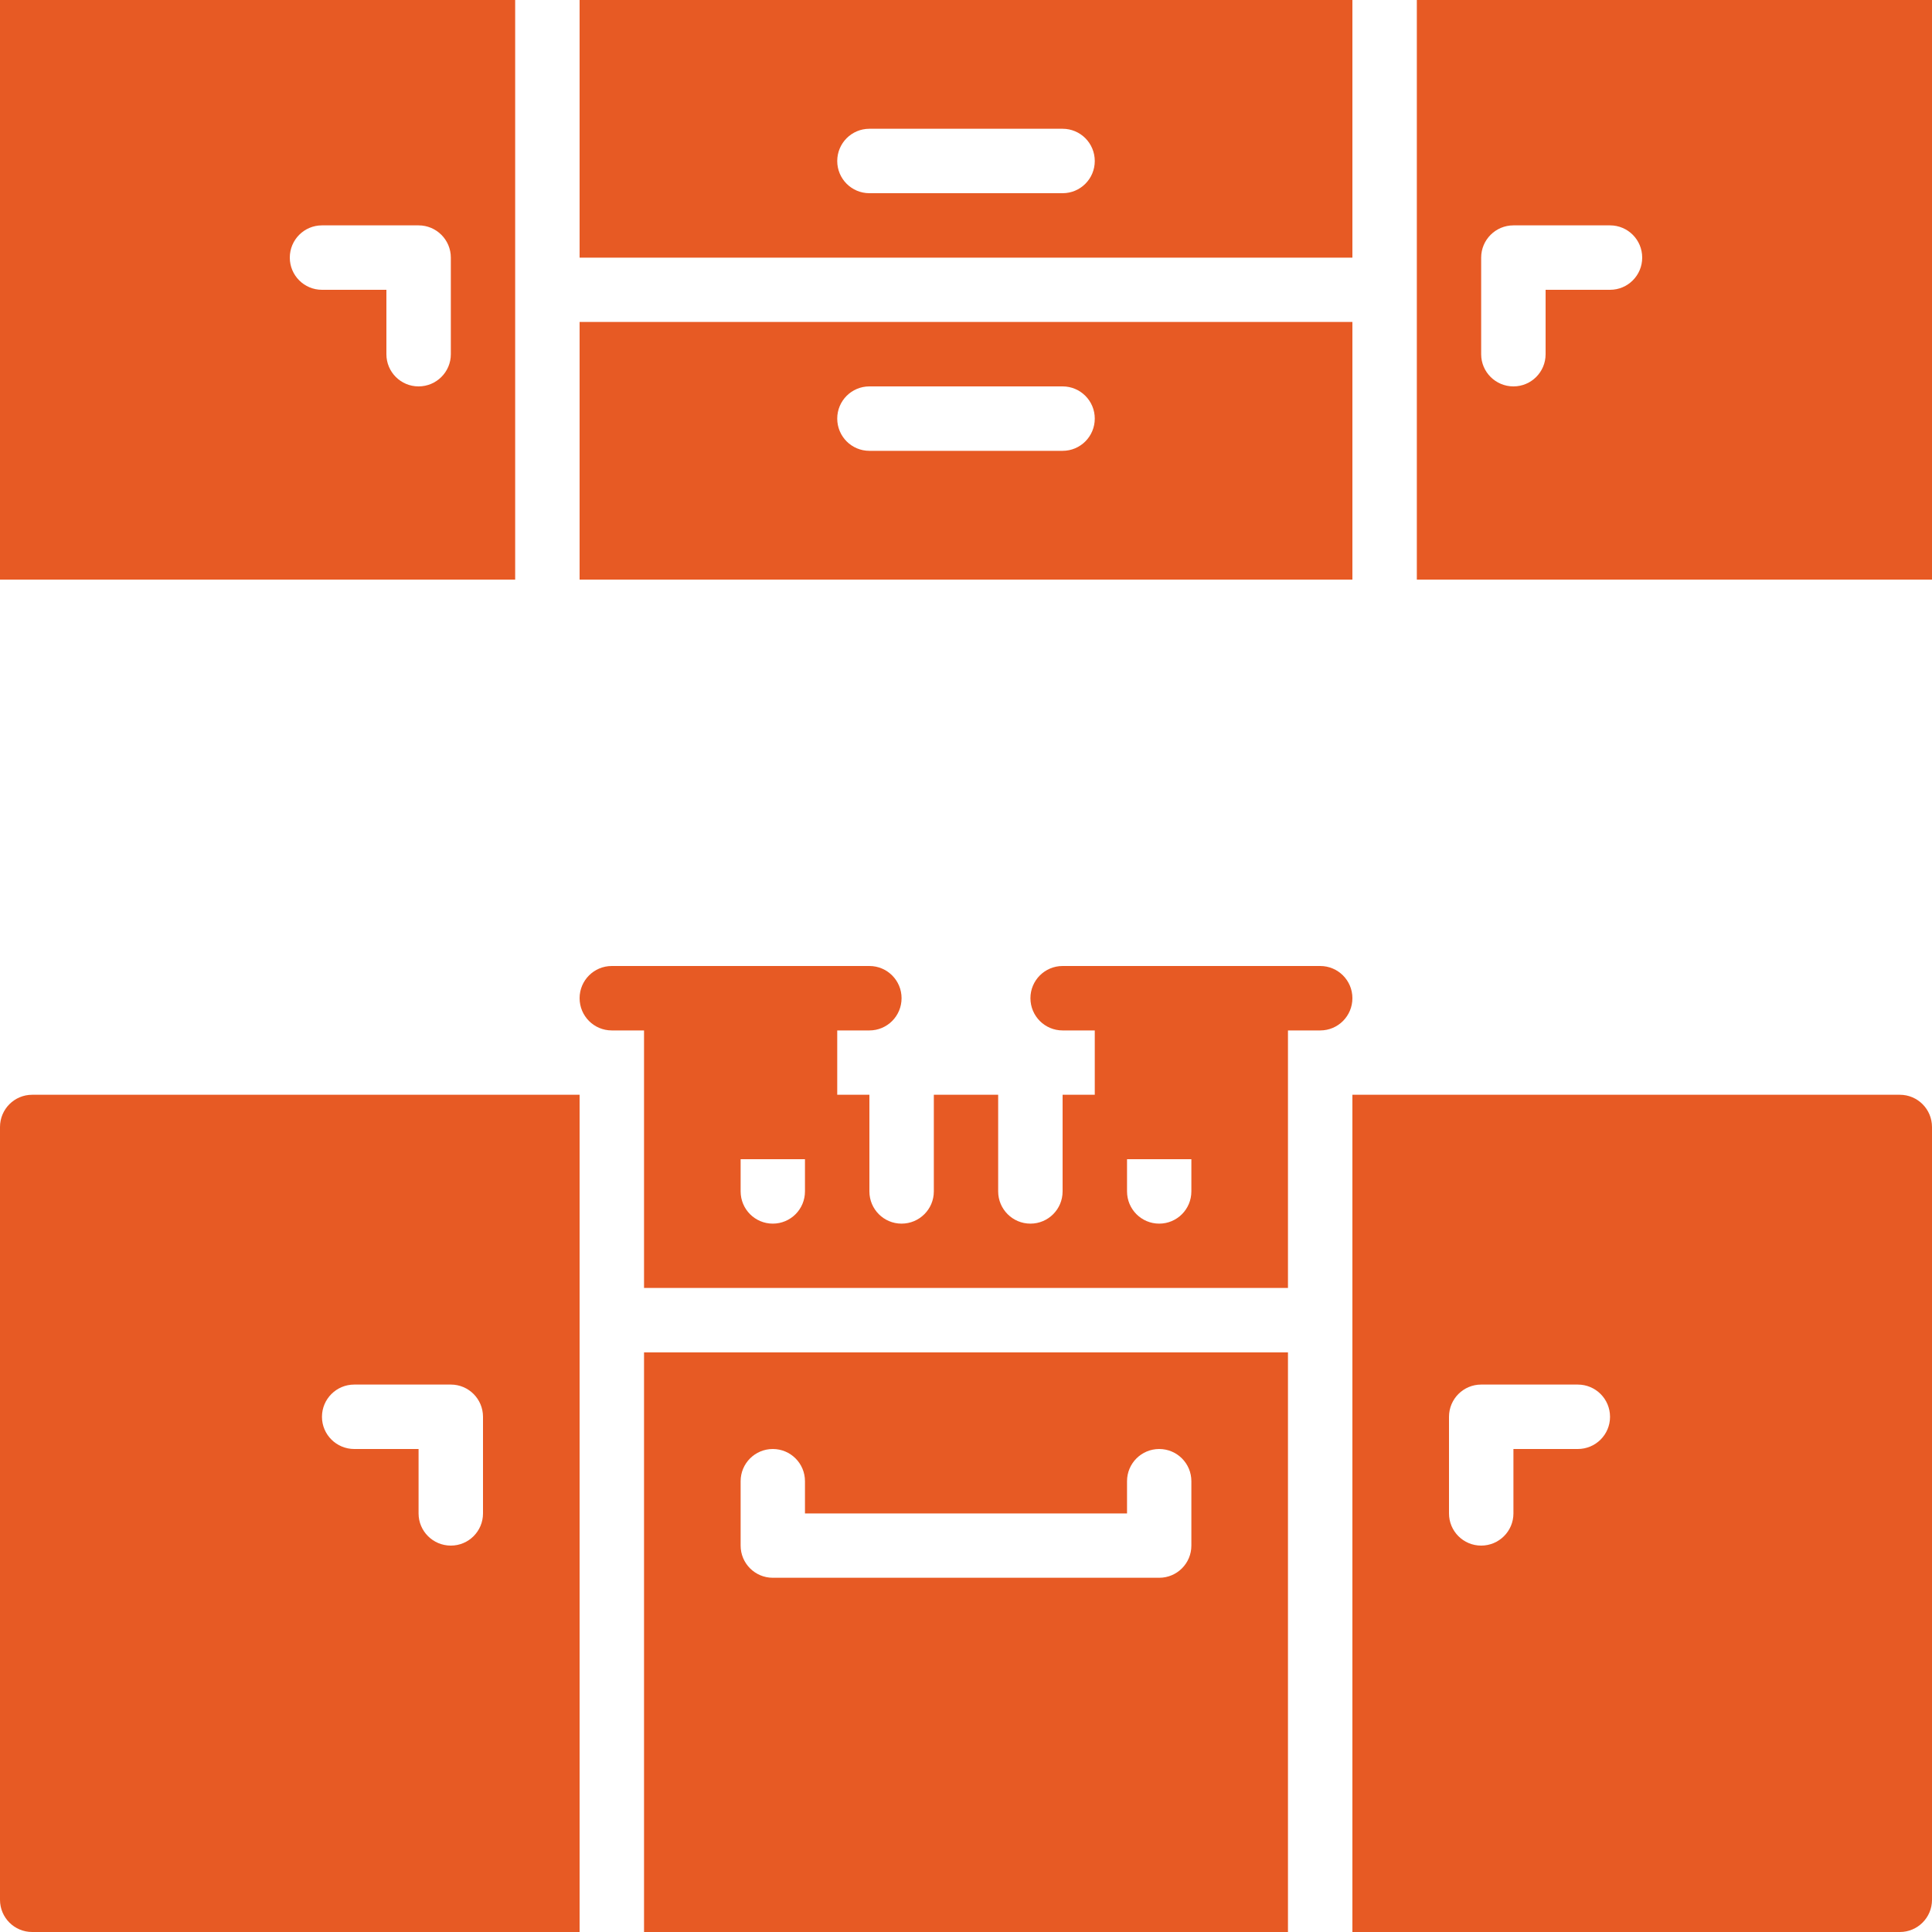
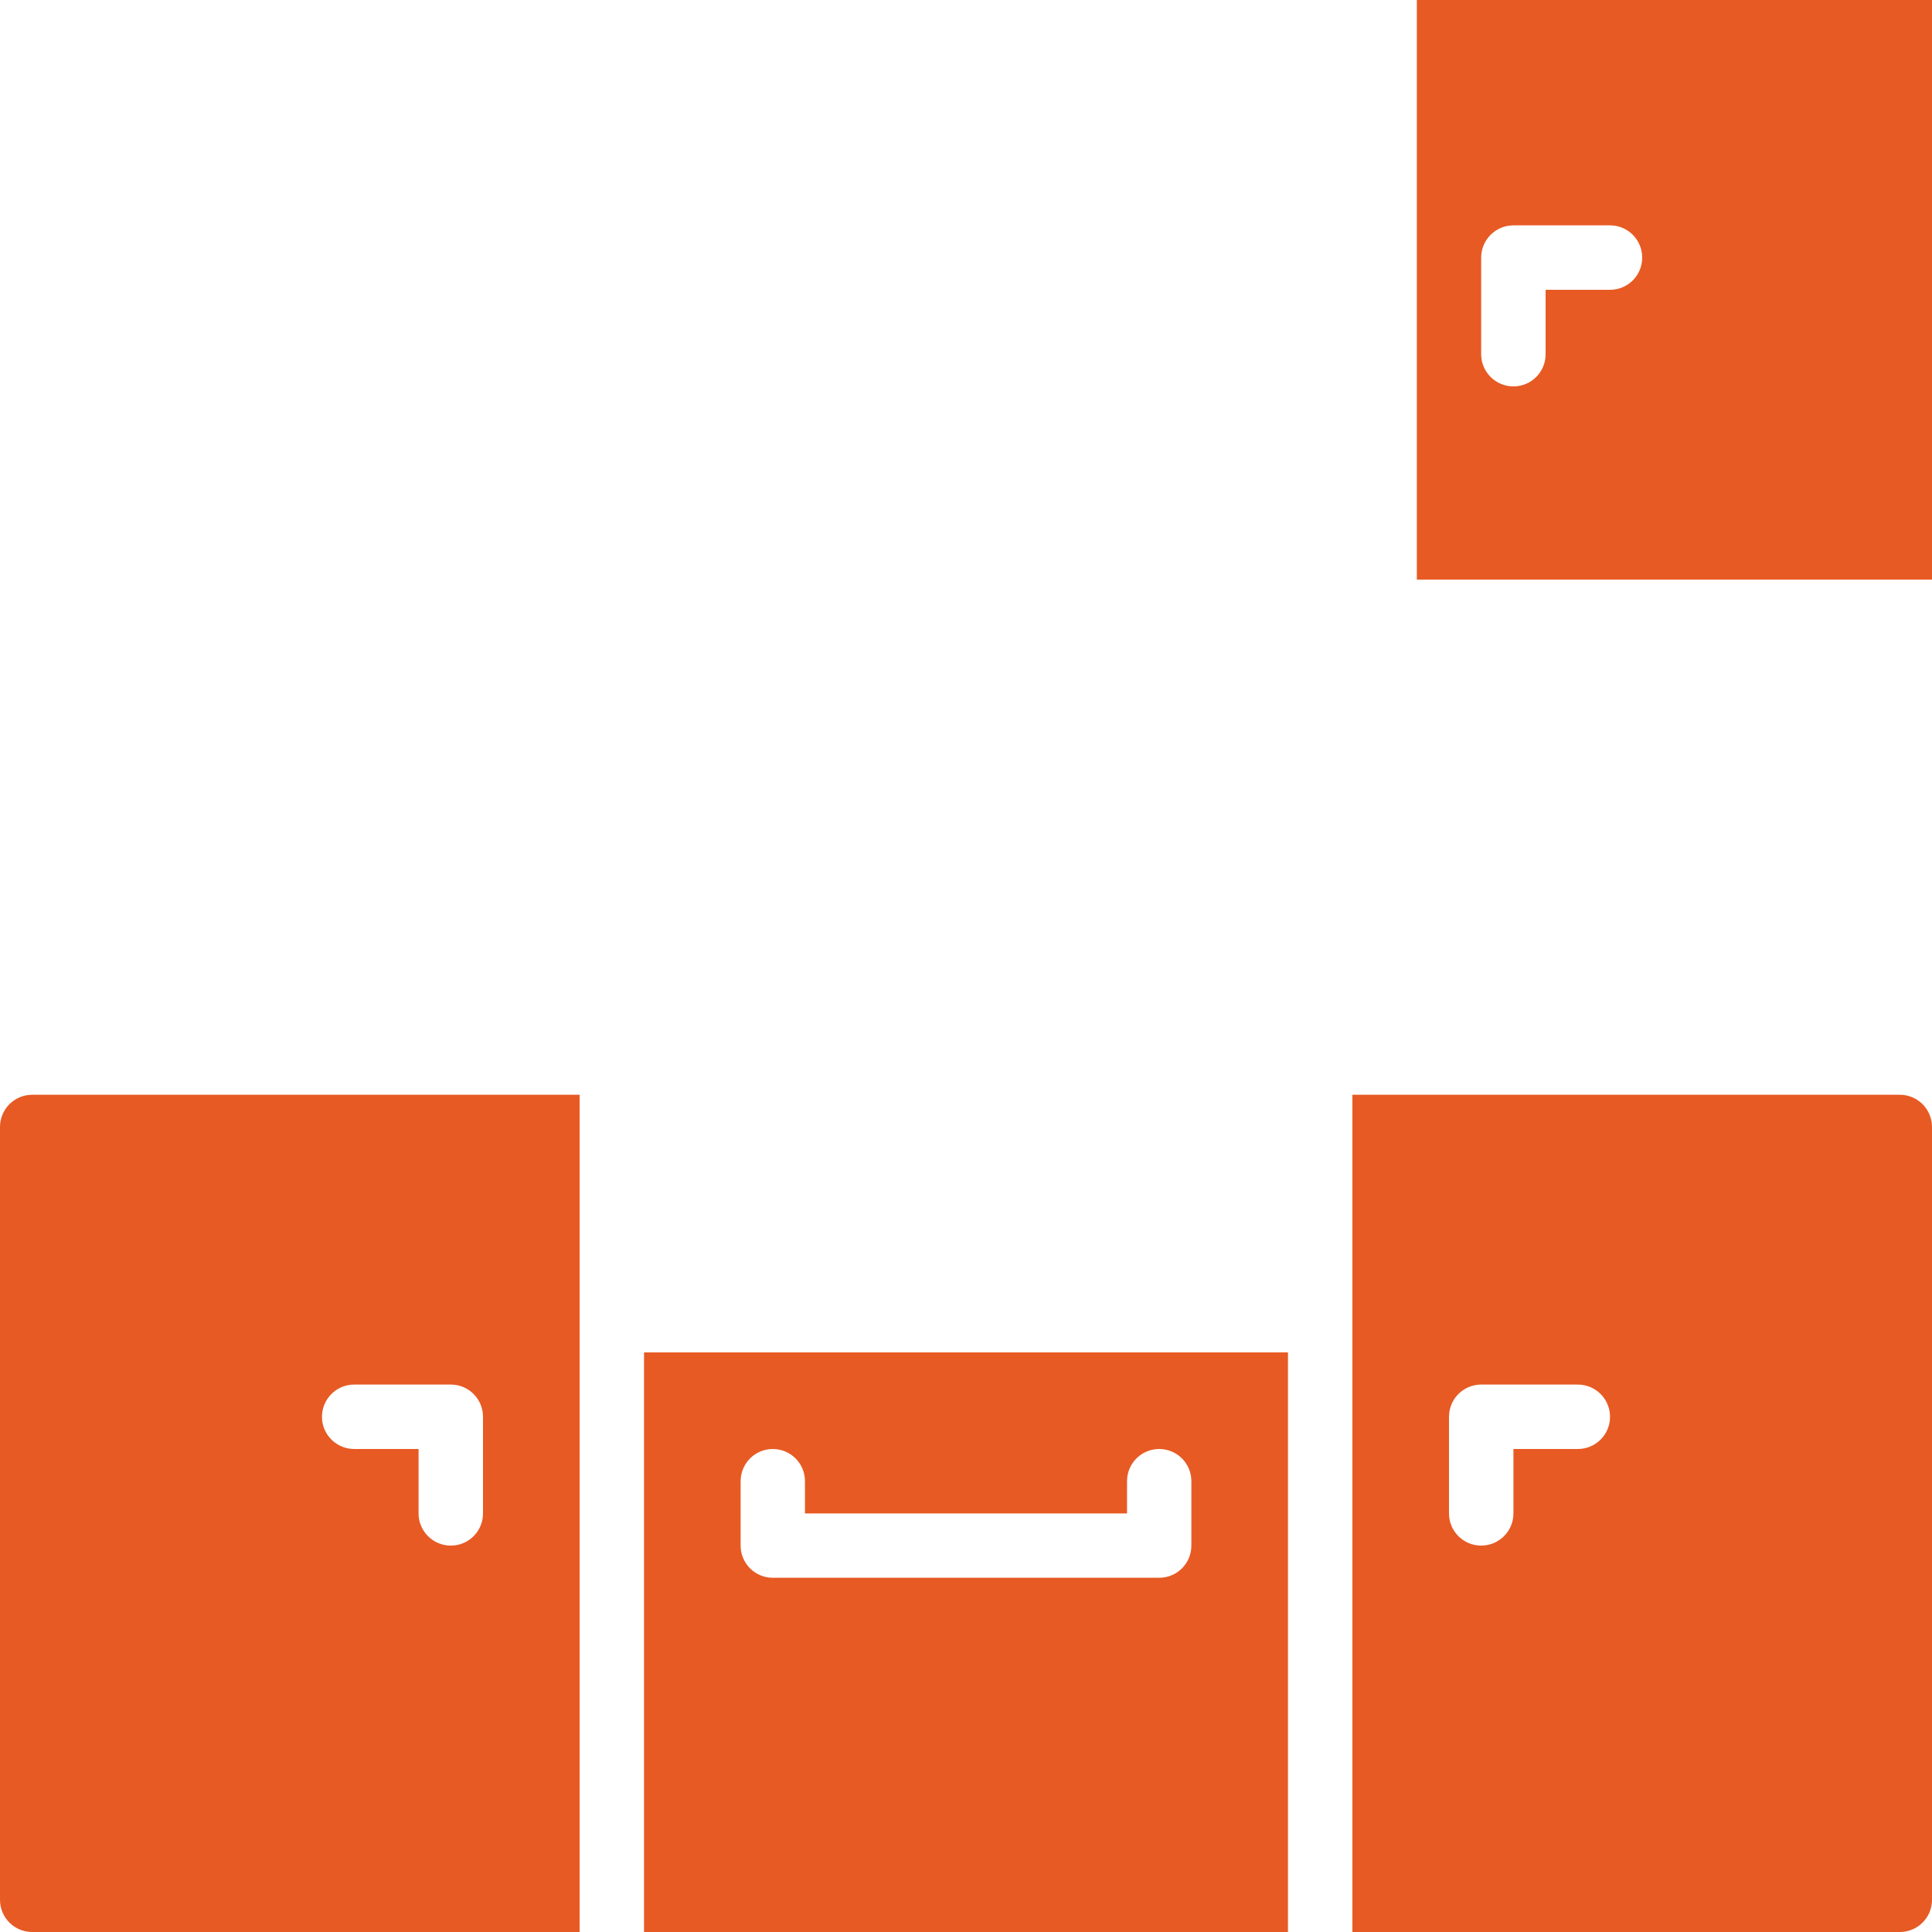
<svg xmlns="http://www.w3.org/2000/svg" width="20" height="20" viewBox="0 0 20 20" fill="none">
  <g clip-path="url(#clip0_2805_48)">
-     <path d="M13.667 10H13H11.667H11C10.816 10 10.667 10.149 10.667 10.333C10.667 10.518 10.816 10.667 11 10.667H11.333V11.333H11V12.333C11 12.518 10.851 12.667 10.667 12.667C10.483 12.667 10.333 12.518 10.333 12.333V11.333H9.667V12.333C9.667 12.518 9.517 12.667 9.333 12.667C9.149 12.667 9 12.518 9 12.333V11.333H8.667V10.667H9C9.184 10.667 9.333 10.518 9.333 10.333C9.333 10.149 9.184 10 9 10H8.333H7H6.333C6.149 10 6 10.149 6 10.333C6 10.518 6.149 10.667 6.333 10.667H6.667V11.333V11.667V13.333H13.333V11.667V11.333V10.667H13.667C13.851 10.667 14 10.518 14 10.333C14 10.149 13.851 10 13.667 10ZM8.333 12.333C8.333 12.518 8.184 12.667 8 12.667C7.816 12.667 7.667 12.518 7.667 12.333V12H8.333V12.333H8.333ZM12.333 12.333C12.333 12.518 12.184 12.667 12 12.667C11.816 12.667 11.667 12.518 11.667 12.333V12H12.333V12.333H12.333Z" fill="#E75A24" />
-     <path d="M14 3.333H6V6H14V3.333ZM11 4.667H9C8.816 4.667 8.667 4.518 8.667 4.333C8.667 4.149 8.816 4 9 4H11C11.184 4 11.333 4.149 11.333 4.333C11.333 4.518 11.184 4.667 11 4.667Z" fill="#E75A24" />
-     <path d="M14 0H6V2.667H14V0ZM11 2H9C8.816 2 8.667 1.851 8.667 1.667C8.667 1.482 8.816 1.333 9 1.333H11C11.184 1.333 11.333 1.482 11.333 1.667C11.333 1.851 11.184 2 11 2Z" fill="#E75A24" />
    <path d="M14.667 0V6H20V0H14.667ZM16.667 3H16V3.667C16 3.851 15.851 4 15.667 4C15.483 4 15.333 3.851 15.333 3.667V2.667C15.333 2.482 15.483 2.333 15.667 2.333H16.667C16.851 2.333 17 2.482 17 2.667C17 2.851 16.851 3 16.667 3Z" fill="#E75A24" />
-     <path d="M5.333 0H0V6H5.333V0ZM4.667 3.667C4.667 3.851 4.517 4 4.333 4C4.149 4 4 3.851 4 3.667V3H3.333C3.149 3 3 2.851 3 2.667C3 2.482 3.149 2.333 3.333 2.333H4.333C4.517 2.333 4.667 2.482 4.667 2.667L4.667 3.667Z" fill="#E75A24" />
    <path d="M6.667 20H13.333V14H6.667V20ZM7.667 15.333C7.667 15.149 7.816 15 8 15C8.184 15 8.333 15.149 8.333 15.333V15.667H11.667V15.333C11.667 15.149 11.816 15 12 15C12.184 15 12.333 15.149 12.333 15.333V16C12.333 16.184 12.184 16.333 12 16.333H8C7.816 16.333 7.667 16.184 7.667 16V15.333Z" fill="#E75A24" />
    <path d="M0 11.667V19.667C0 19.851 0.149 20 0.333 20H6V11.333H0.333C0.149 11.333 0 11.482 0 11.667ZM3.667 14.333H4.667C4.851 14.333 5 14.482 5 14.667V15.667C5 15.851 4.851 16 4.667 16C4.483 16 4.333 15.851 4.333 15.667V15H3.667C3.483 15 3.333 14.851 3.333 14.667C3.333 14.482 3.483 14.333 3.667 14.333Z" fill="#E75A24" />
    <path d="M19.667 11.333H14V20H19.667C19.851 20 20 19.851 20 19.667V11.667C20 11.482 19.851 11.333 19.667 11.333ZM16.333 15H15.667V15.667C15.667 15.851 15.517 16 15.333 16C15.149 16 15 15.851 15 15.667V14.667C15 14.482 15.149 14.333 15.333 14.333H16.333C16.518 14.333 16.667 14.482 16.667 14.667C16.667 14.851 16.518 15 16.333 15Z" fill="#E75A24" />
  </g>
  <defs>
    <clipPath id="clip0_2805_48">
      <rect width="20" height="20" fill="white" />
    </clipPath>
  </defs>
</svg>